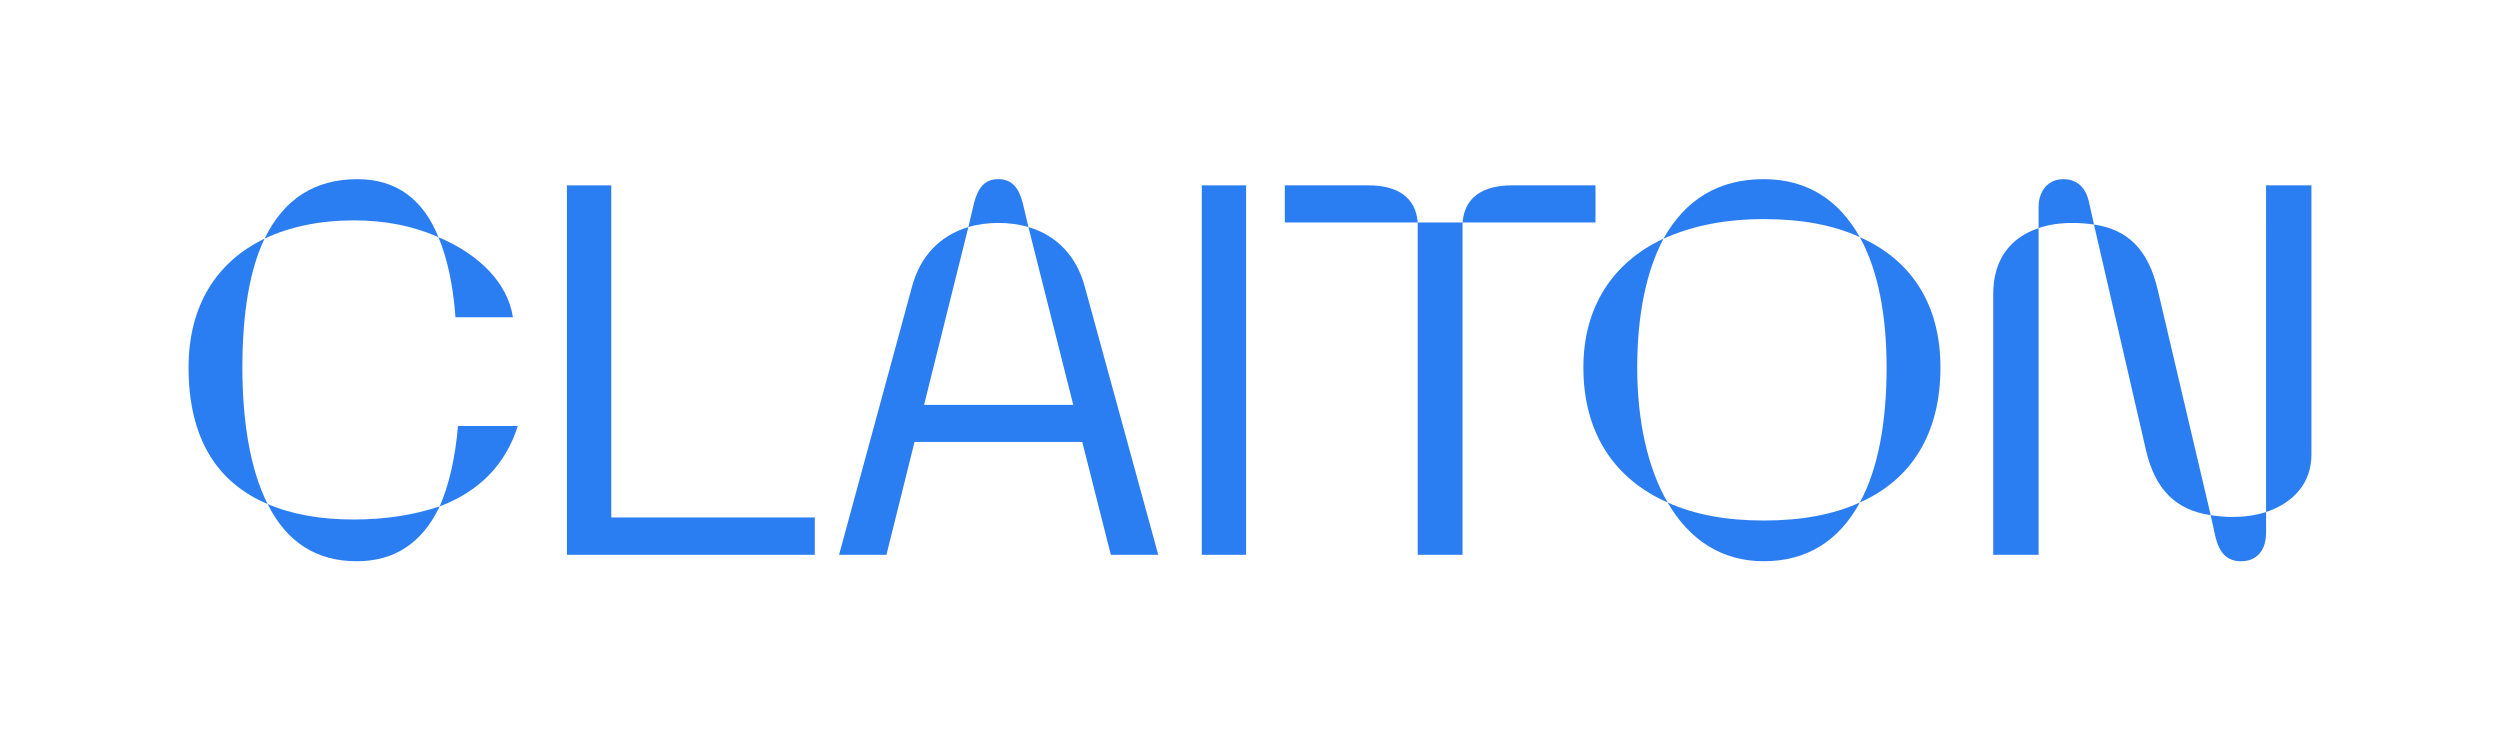
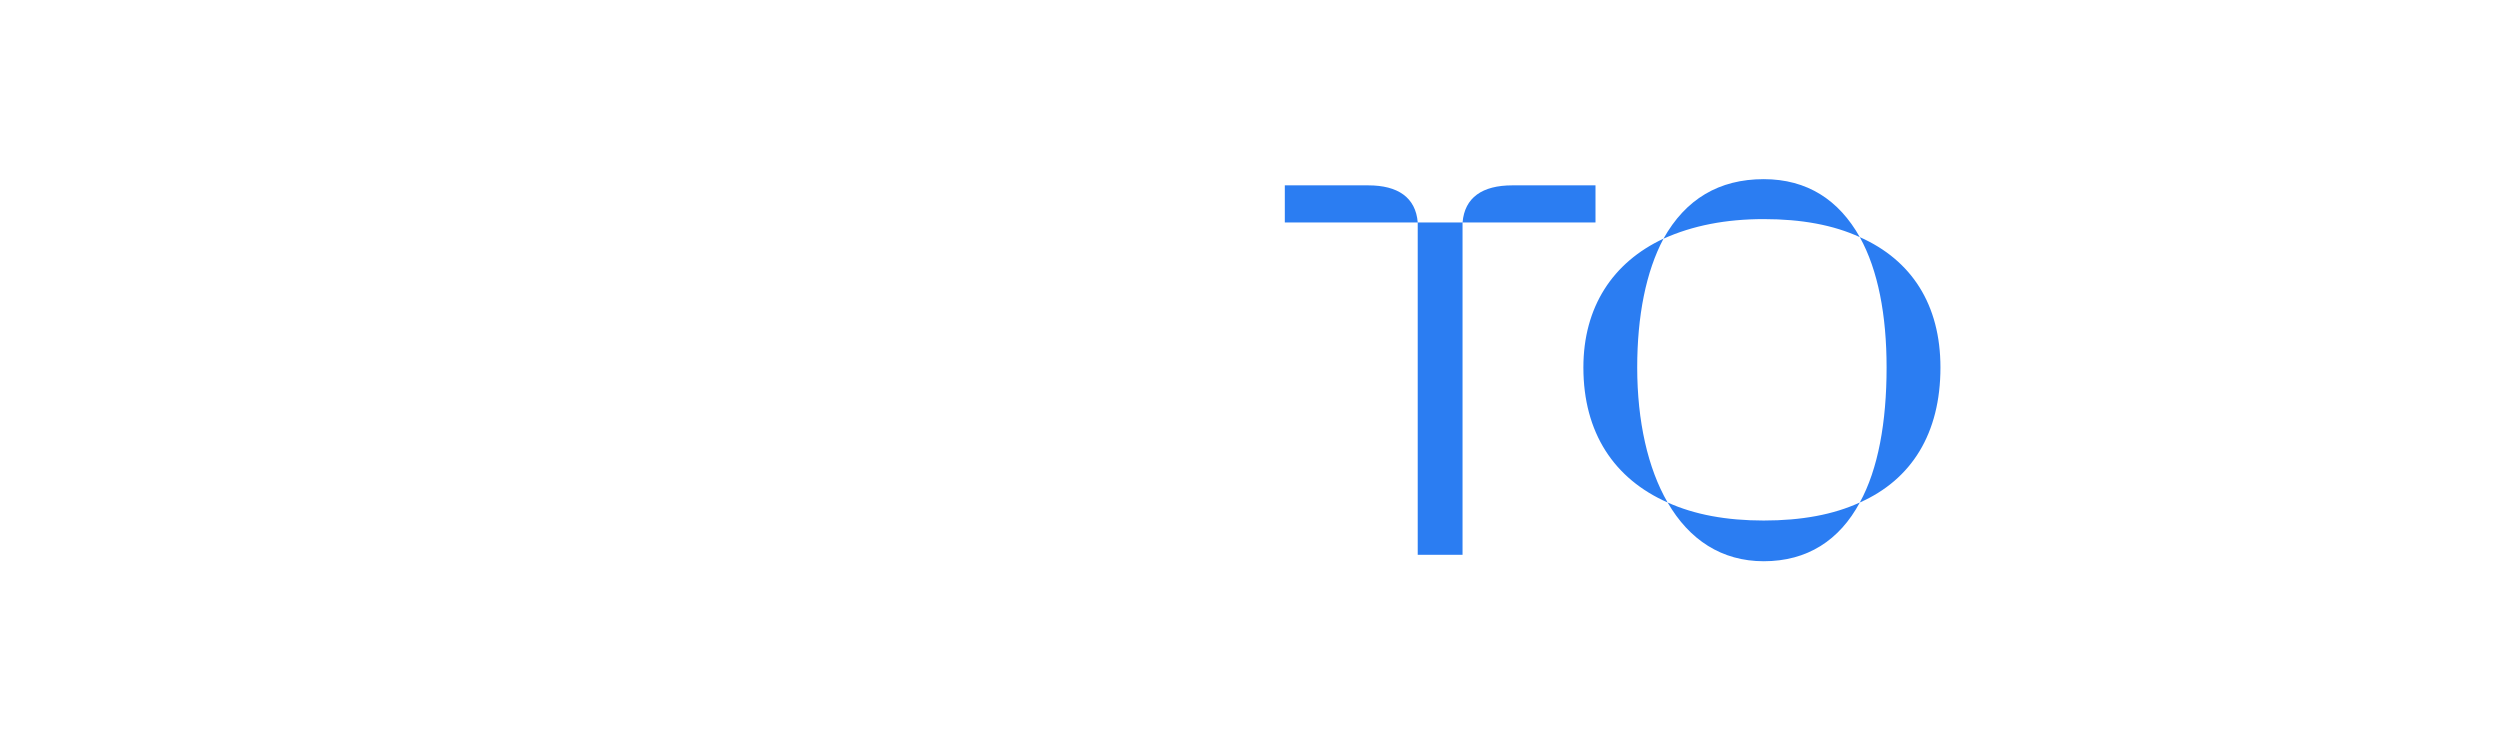
<svg xmlns="http://www.w3.org/2000/svg" version="1.1" id="Layer_1" x="0px" y="0px" viewBox="0 0 1174.1 347.72" style="enable-background:new 0 0 1174.1 347.72;" xml:space="preserve">
  <style type="text/css">
	.y-logo-blue-dark .y-logo-letter {
		fill: #050045;
	}
	.y-logo-blue .y-logo-letter {
		fill: #2b7df2;
	}
	.y-logo-blue-light .y-logo-letter {
		fill: #bae3f0;
	}
	.y-logo-green-dark .y-logo-letter {
		fill: #0f2621;
	}
	.y-logo-green .y-logo-letter {
		fill: #21b88f;
	}
	.y-logo-green-light .y-logo-letter {
		fill: #d1ffde;
	}
	.y-logo-white .y-logo-letter {
		fill: #fefefe
	}
</style>
  <g class="y-logo-blue">
-     <path class="y-logo-letter" d="M88.56,172.59c0-29.52,13.55-49.85,35.69-60.5c9.07-18.63,23.59-27.95,43.56-27.95   c18.03,0,30.73,9.07,38.11,27.23c19.36,8.23,32.55,21.66,34.97,37.63h-26.98c-1.09-14.88-3.75-27.35-7.99-37.63   c-11.74-5.2-24.93-7.87-39.57-7.87c-16.09,0-30.13,2.9-42.11,8.59c-6.9,14.4-10.41,34.61-10.41,60.5   c0,24.68,3.51,47.68,11.86,64.13c11.25,4.84,24.8,7.26,40.41,7.26c14.76,0,28.19-2.06,40.41-6.17c4.36-10.04,7.26-22.63,8.59-37.75   h28.07c-5.69,18.03-17.91,30.61-36.66,37.75c-8.23,17.18-21.17,25.77-38.96,25.77c-19,0-32.91-8.95-41.86-26.86   C101.99,226.68,88.56,205.98,88.56,172.59z" />
-     <path class="y-logo-letter" d="M266.26,87.05h20.81v155.97h95.59v17.54h-116.4V87.05z" />
-     <path class="y-logo-letter" d="M394.06,260.55l34.24-125.84c3.87-14.4,13.07-24.08,26.5-28.07l2.66-11.37c1.94-7.26,5.08-11.13,11.37-11.13   c6.29,0,9.56,3.87,11.49,11.13l2.66,11.37c13.43,3.99,22.63,13.67,26.5,28.07l34.48,125.84h-22.26l-13.43-53h-78.77l-13.19,53   H394.06z M504.04,190.13l-21.05-83.49c-4.48-1.33-9.2-1.94-14.16-1.94c-4.84,0-9.56,0.6-14.04,1.94l-20.81,83.49H504.04z" />
-     <path class="y-logo-letter" d="M564.41,87.05h20.81v173.51h-20.81V87.05z" />
    <path class="y-logo-letter" d="M642.6,87.05c13.91,0,22.26,5.68,23.23,17.42h21.05c0.97-11.74,9.32-17.42,23.35-17.42h39.08v17.42h-62.44   v156.09h-21.05V104.47H603.4V87.05H642.6z" />
    <path class="y-logo-letter" d="M781.24,112.09c10.41-18.63,26.14-27.95,47.07-27.95c20.45,0,35.33,9.8,45.13,27.23   c24.32,10.77,37.87,31.7,37.87,61.22c0,30.98-13.55,52.64-37.87,63.4c-9.56,17.79-24.68,27.59-45.13,27.59   c-19.72,0-34.97-10.04-45.13-27.59c-25.17-11.13-39.56-32.79-39.56-63.4C743.62,144.16,757.41,123.22,781.24,112.09z    M783.18,235.99c12.58,5.69,27.59,8.47,45.13,8.47c17.78,0,32.79-2.78,45.13-8.47c8.59-15.61,12.58-37.63,12.58-63.4   c0-24.56-3.99-45.73-12.58-61.22c-12.35-5.69-27.35-8.47-45.13-8.47c-17.78,0-33.39,3.03-47.07,9.2   c-8.23,15.49-12.34,36.3-12.34,60.5C768.91,197.76,773.86,219.9,783.18,235.99z" />
-     <path class="y-logo-letter" d="M957.4,107.13v-9.92c0-7.38,4.36-13.07,11.62-13.07c6.66,0,10.53,4.23,11.98,10.41l2.42,10.89   c15.61,2.3,25.53,11.49,30.01,30.98l24.8,105.51c3.75,0.61,7.14,0.85,10.16,0.85c5.57,0,10.89-0.72,15.85-2.3V87.05h21.3v126.44   c0,13.19-8.23,22.62-21.3,26.98v9.68c0,8.35-4.36,13.43-11.74,13.43c-6.78,0-10.29-4.11-12.1-11.73l-2.18-9.92   c-15.97-2.3-26.14-11.62-30.49-30.98l-24.32-105.51c-3.27-0.48-6.66-0.73-10.16-0.73C967.2,104.71,961.87,105.56,957.4,107.13   v153.42h-21.3V138.11C936.1,121.77,944.21,111.61,957.4,107.13z" />
  </g>
</svg>